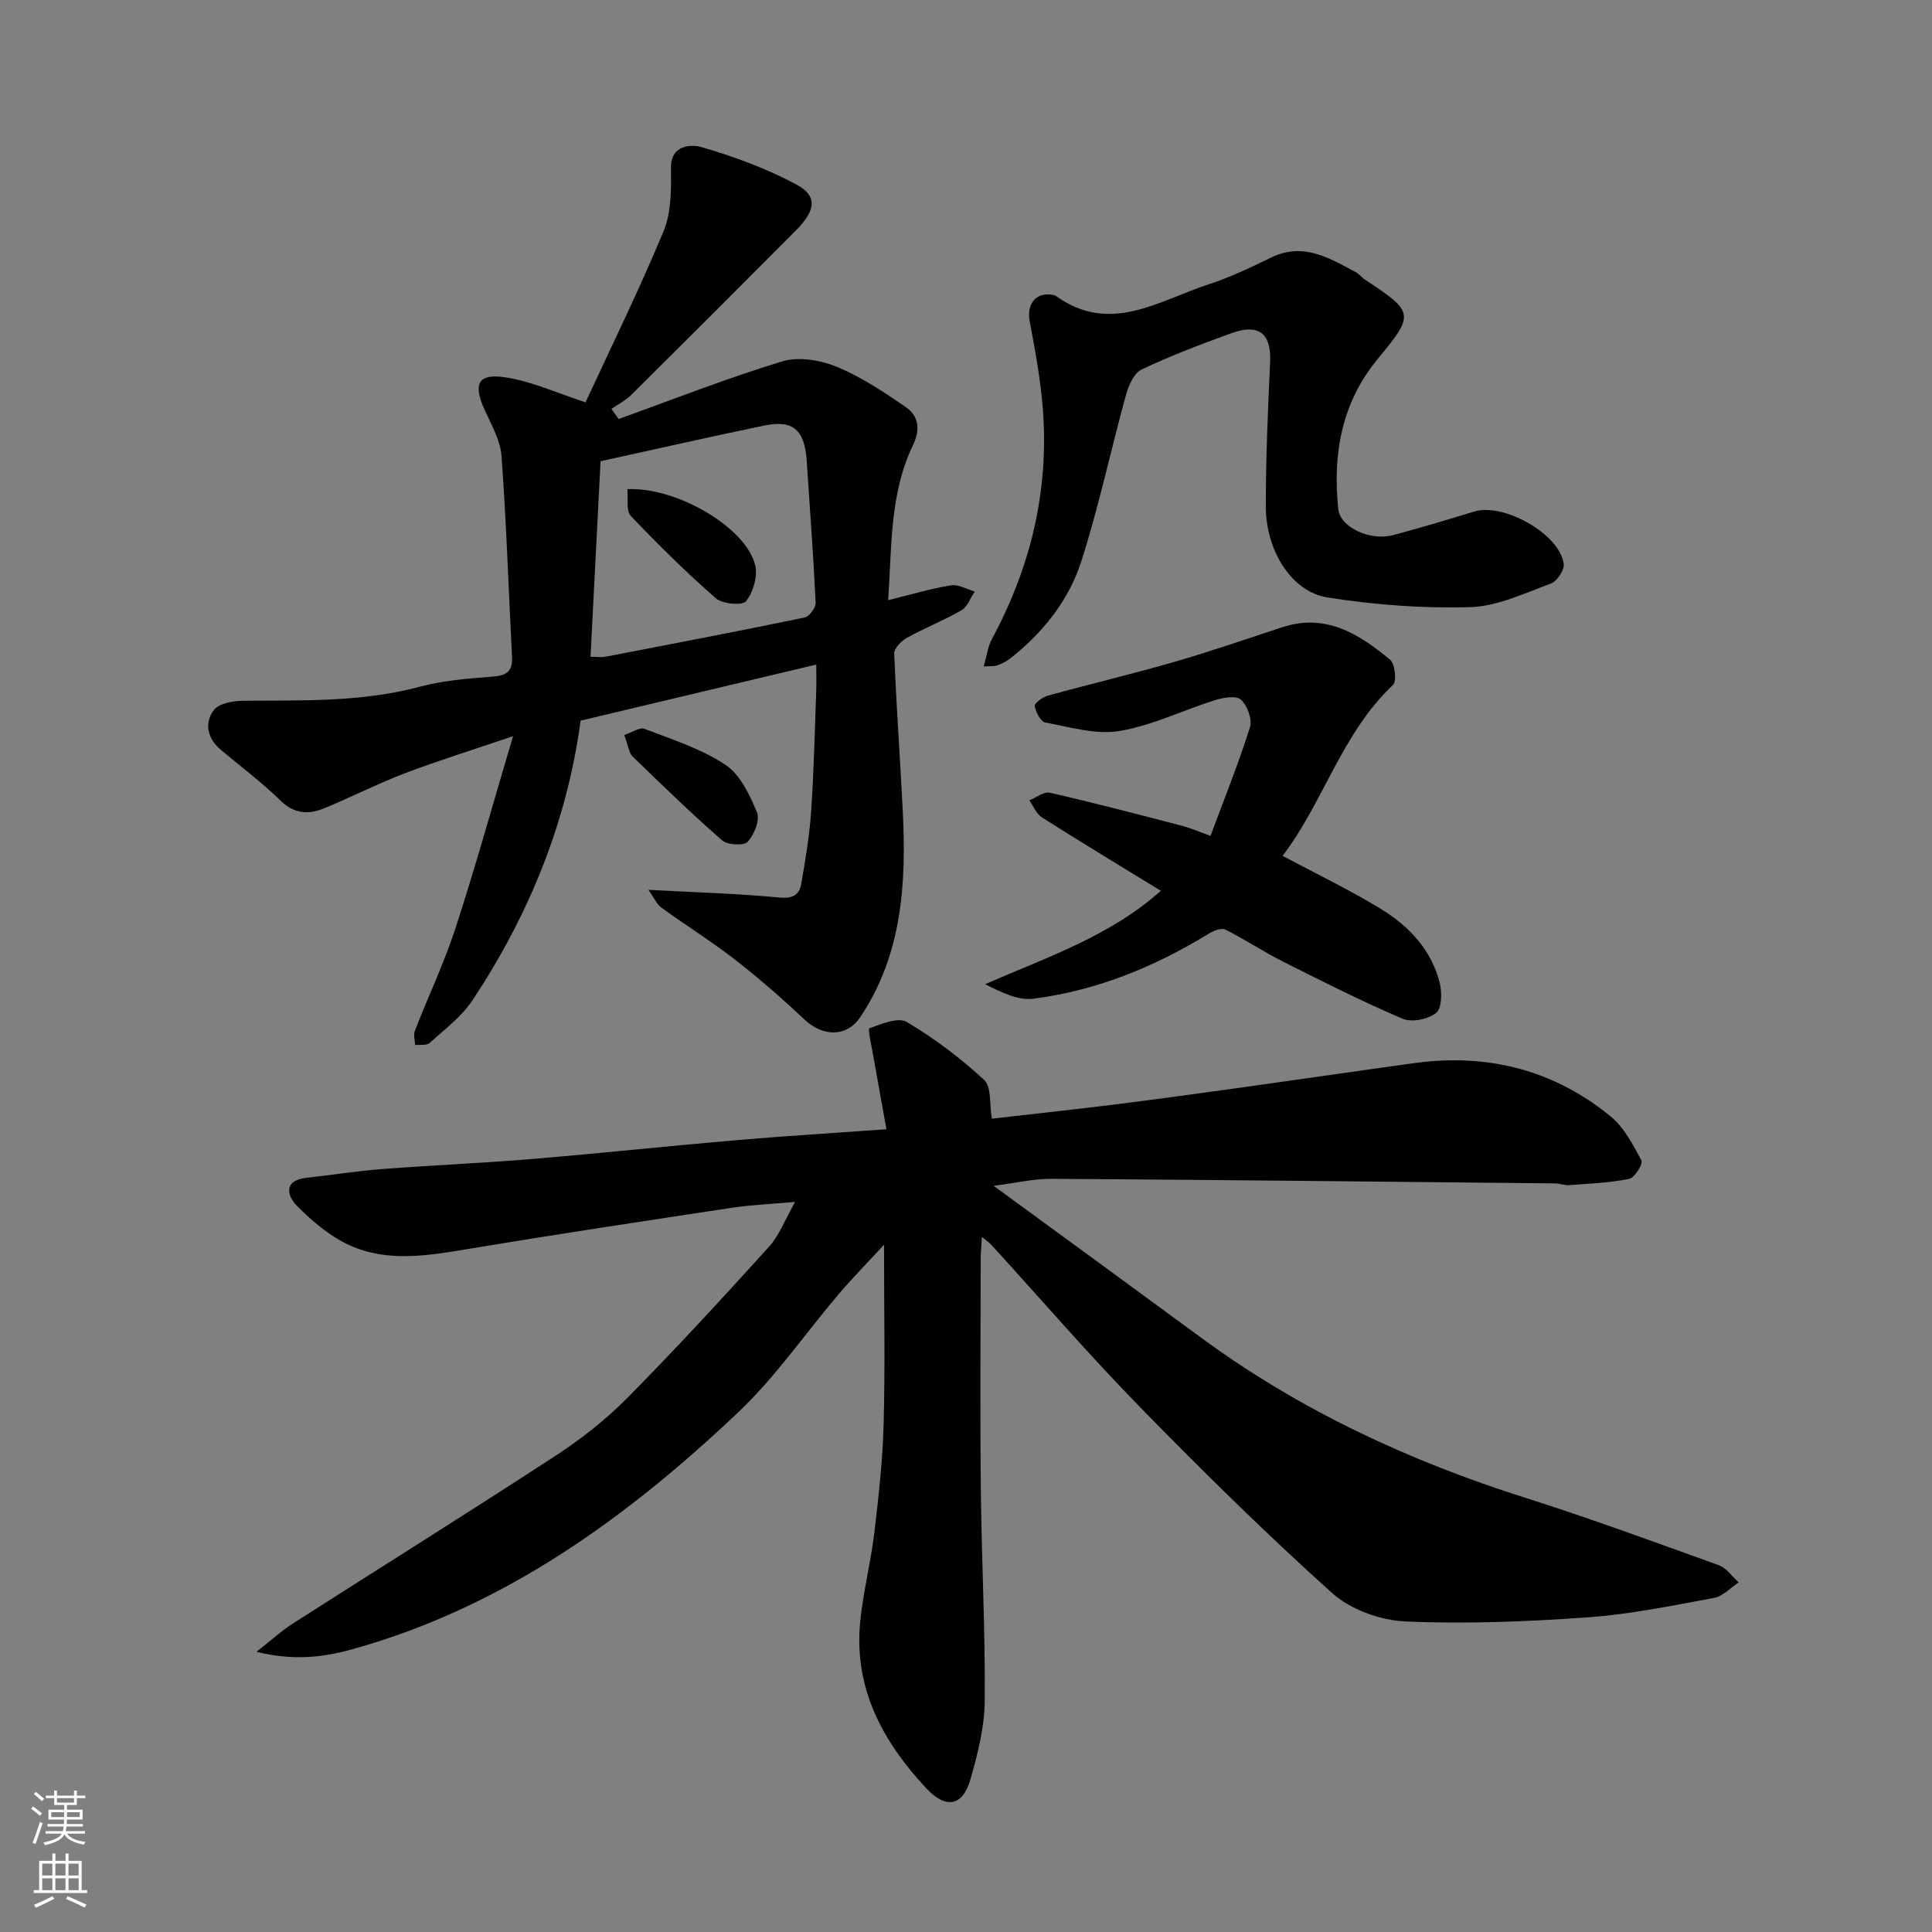
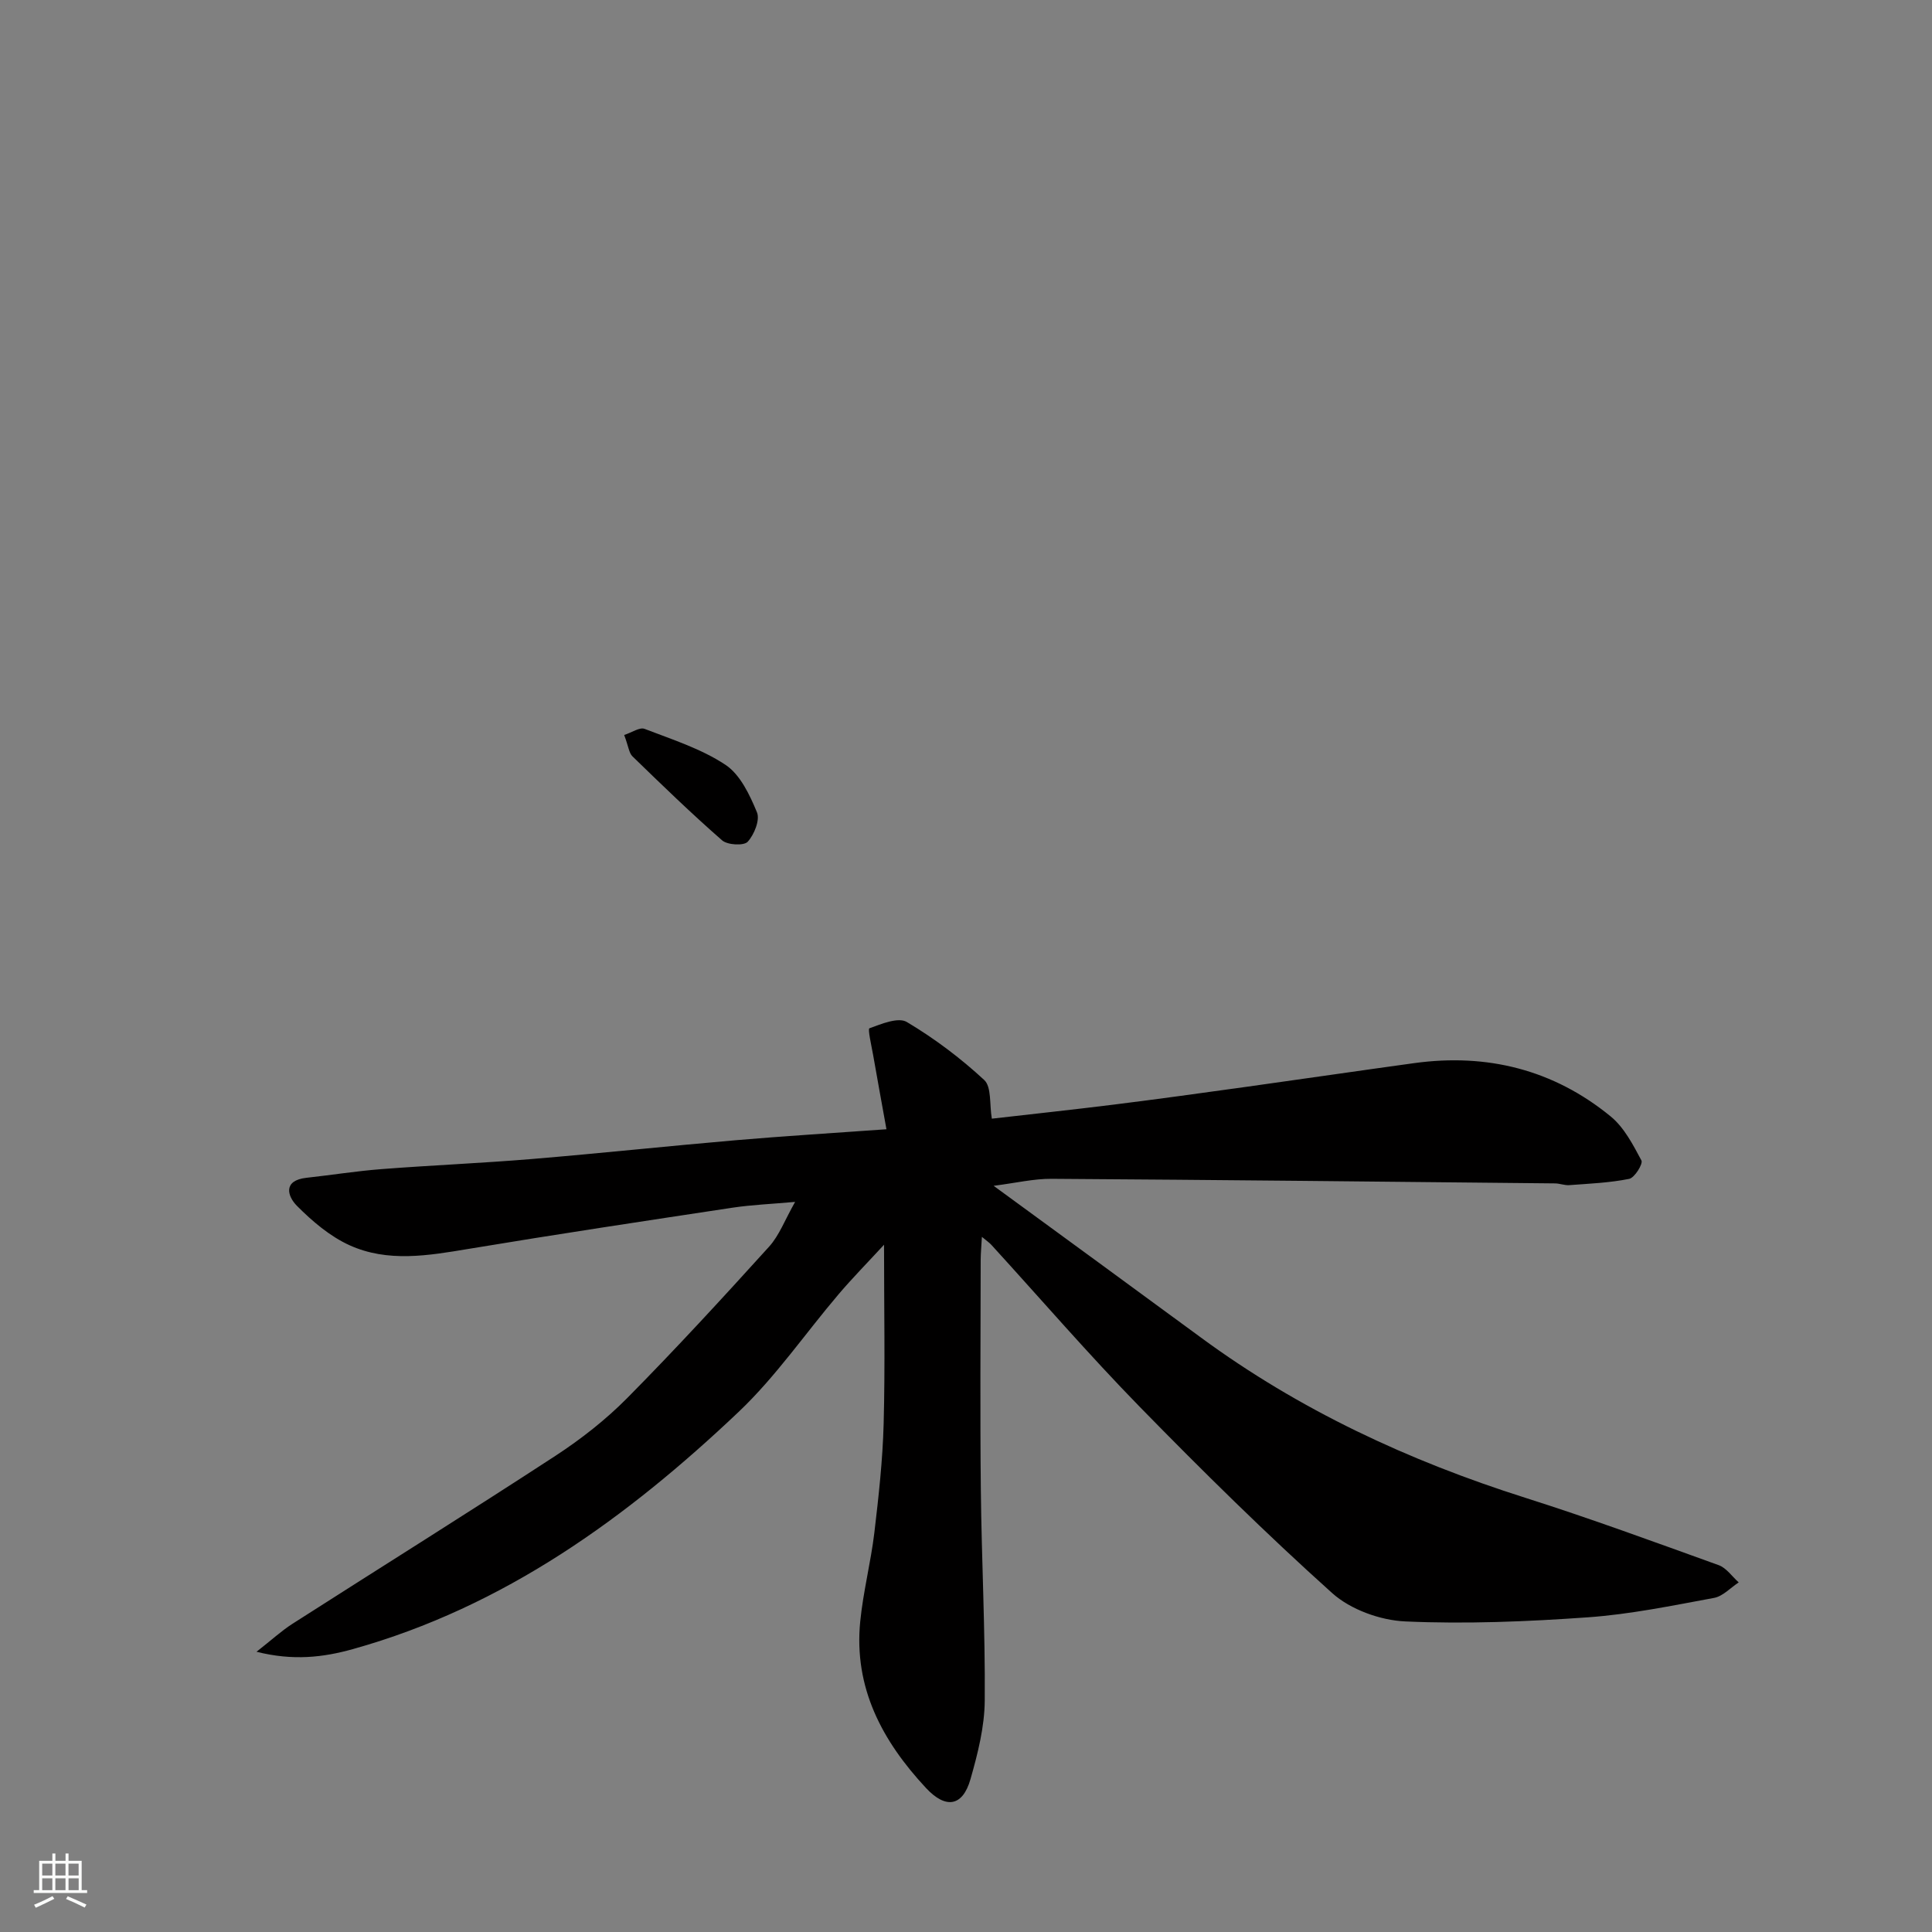
<svg xmlns="http://www.w3.org/2000/svg" enable-background="new 0 0 400 400" viewBox="0 0 400 400">
  <rect x="0" y="0" width="400" height="400" fill="#808080" stroke="none" />
  <g fill="#010000">
    <path d="m53.11 341.98c3.13-2.45 5.15-4.32 7.44-5.79 18.13-11.6 36.39-23 54.42-34.76 5.33-3.48 10.45-7.49 14.91-12 10.06-10.17 19.75-20.72 29.35-31.32 2.11-2.33 3.26-5.52 5.39-9.27-4.93.44-8.95.6-12.9 1.19-18.25 2.76-36.5 5.51-54.71 8.54-8.34 1.39-16.72 2.84-24.65-.76-4.05-1.84-7.71-4.96-10.88-8.15-2.01-2.03-2.92-5.27 1.97-5.81 5.19-.57 10.37-1.4 15.57-1.8 10.36-.8 20.75-1.23 31.1-2.09 14.08-1.17 28.14-2.68 42.22-3.89 10-.86 20.03-1.47 31.19-2.27-.96-5.32-1.88-10.35-2.76-15.38-.34-1.91-1.14-5.38-.77-5.52 2.48-.91 5.97-2.36 7.74-1.31 5.72 3.4 11.15 7.49 16.03 12.01 1.55 1.44 1.07 5.08 1.58 8.01 7.81-.9 16.53-1.83 25.22-2.91 9.25-1.16 18.49-2.43 27.73-3.72 11.5-1.6 22.99-3.29 34.49-4.87 15.11-2.08 28.86 1.35 40.69 11.04 2.78 2.28 4.62 5.85 6.36 9.11.37.69-1.41 3.58-2.53 3.81-4.06.82-8.26.99-12.42 1.3-.96.07-1.95-.35-2.93-.36-34.77-.35-69.53-.73-104.3-.95-3.66-.02-7.32.86-11.94 1.45 14.72 10.77 28.8 21.03 42.83 31.35 20.44 15.05 43.08 25.57 67.21 33.23 13.48 4.28 26.77 9.16 40.08 13.96 1.6.58 2.77 2.35 4.14 3.57-1.7 1.11-3.27 2.87-5.11 3.21-8.67 1.6-17.37 3.4-26.14 4.02-12.56.89-25.21 1.41-37.77.85-5.19-.23-11.34-2.45-15.15-5.87-13.72-12.32-26.87-25.29-39.76-38.48-10.62-10.87-20.55-22.39-30.8-33.62-.42-.46-.96-.82-1.96-1.65-.1 1.91-.24 3.31-.25 4.71-.02 15.83-.14 31.67.03 47.5.15 14.6.93 29.2.81 43.8-.04 5.44-1.44 10.97-2.95 16.26-1.63 5.73-5.15 6.2-9.21 1.84-9.06-9.73-14.98-20.74-13.62-34.48.61-6.15 2.18-12.2 2.92-18.34.89-7.51 1.73-15.05 1.93-22.6.32-11.97.08-23.96.08-37.06-3.57 3.87-6.6 6.95-9.39 10.23-6.92 8.13-13.03 17.09-20.73 24.39-23.1 21.9-48.55 40.35-79.82 49.09-6.14 1.72-12.38 2.47-19.98.56z" />
-     <path d="m128.08 86.75c11.27-4.05 22.43-8.45 33.87-11.93 3.37-1.03 7.87-.28 11.26 1.11 5.07 2.08 9.76 5.22 14.31 8.34 2.69 1.85 3.06 4.65 1.51 7.87-4.83 10.04-4.38 20.9-5.15 32.12 4.81-1.18 8.87-2.41 13.01-3.07 1.53-.25 3.28.81 4.92 1.28-.9 1.32-1.5 3.15-2.74 3.87-3.64 2.11-7.61 3.66-11.29 5.71-1.17.65-2.69 2.19-2.64 3.27.43 10.88 1.23 21.74 1.77 32.61.74 14.94-.09 29.59-8.76 42.6-2.8 4.2-7.72 4.21-11.63.52-4.59-4.33-9.37-8.5-14.36-12.38-4.89-3.8-10.18-7.09-15.2-10.74-.99-.72-1.53-2.04-2.72-3.7 9.71.52 18.39.76 27.03 1.59 2.8.27 4.21-.47 4.62-2.84.87-4.99 1.71-10.01 2.05-15.05.57-8.25.74-16.53 1.05-24.79.06-1.63.01-3.27.01-5.55-16.57 3.94-32.53 7.74-48.79 11.61-2.84 21.04-10.69 40.22-22.34 57.83-2.27 3.44-5.8 6.07-8.91 8.9-.63.57-1.99.32-3.02.45-.03-.99-.38-2.11-.05-2.96 2.77-7.12 6.08-14.07 8.44-21.32 4.11-12.62 7.65-25.42 11.89-39.68-8.61 2.92-15.63 5.1-22.48 7.71-5.63 2.15-11.02 4.92-16.6 7.21-3.2 1.31-6.17 1.23-9.03-1.56-3.87-3.77-8.23-7.05-12.38-10.53-2.79-2.34-3.49-5.53-1.48-8.21 1.07-1.43 4.06-1.95 6.18-1.96 12.21-.09 24.39.32 36.4-2.88 4.86-1.3 10.01-1.73 15.05-2.1 2.92-.21 4.29-1.01 4.13-4.1-.72-13.85-1.16-27.72-2.17-41.55-.24-3.25-2.07-6.46-3.48-9.55-2.52-5.52-1.39-7.73 4.63-6.72 5.36.89 10.47 3.24 16.24 5.12 5.26-11.39 11.11-23.26 16.17-35.46 1.63-3.94 1.55-8.75 1.52-13.16-.04-5 4.7-4.7 6.2-4.26 6.79 1.98 13.56 4.44 19.78 7.79 4.42 2.38 4.02 5.34-.13 9.51-11.33 11.39-22.69 22.75-34.09 34.06-1.17 1.16-2.72 1.92-4.09 2.87.49.69.99 1.4 1.49 2.1zm-5.82 49.23c1.2 0 2.2.16 3.13-.02 13.74-2.64 27.49-5.27 41.19-8.11.97-.2 2.34-2.03 2.29-3.05-.47-9.85-1.21-19.68-1.86-29.51-.42-6.26-2.83-8.41-8.7-7.2-11.41 2.36-22.77 4.95-33.97 7.4-.7 13.46-1.37 26.61-2.08 40.49z" />
-     <path d="m203.67 137.98c.63-2.18.85-4.11 1.71-5.7 7.98-14.81 11.8-30.56 10.55-47.36-.46-6.15-1.58-12.28-2.74-18.35-.71-3.7 1.36-6.27 4.99-5.48.16.03.32.11.46.2 11.17 8.04 21.26.96 31.53-2.4 4.47-1.46 8.78-3.51 13.01-5.57 6.65-3.24 12.03.1 17.52 3.03.72.38 1.24 1.12 1.93 1.57 10.26 6.74 10.24 7.15 2.57 16.45-7.46 9.04-9.32 19.72-8.12 31.06.4 3.75 6.58 6.62 11.31 5.37 5.64-1.49 11.24-3.18 16.82-4.89 6.11-1.87 17.73 4.67 18.54 10.84.17 1.27-1.4 3.61-2.67 4.08-5.47 2-11.08 4.71-16.71 4.87-9.82.29-19.79-.47-29.5-2-7.51-1.19-12.8-9.71-12.8-18.93 0-9.92.44-19.85.89-29.76.27-5.97-2.28-8.11-8.09-6-6.27 2.28-12.53 4.64-18.54 7.51-1.59.76-2.7 3.38-3.24 5.36-3.15 11.43-5.6 23.07-9.22 34.34-2.62 8.14-7.99 14.86-14.83 20.19-.76.59-1.69 1.02-2.6 1.36-.58.21-1.27.11-2.77.21z" />
-     <path d="m240.34 184.43c-8.28-5.08-16.51-10.05-24.63-15.2-1.15-.73-1.74-2.33-2.6-3.53 1.42-.56 3.01-1.86 4.24-1.58 9.17 2.1 18.27 4.49 27.37 6.85 1.69.44 3.3 1.15 5.91 2.08 2.81-7.58 5.78-14.93 8.16-22.47.51-1.63-.54-4.47-1.85-5.71-.95-.9-3.66-.46-5.36.08-6.64 2.08-13.06 5.27-19.83 6.4-4.89.81-10.25-.82-15.32-1.76-.97-.18-1.97-2.14-2.2-3.42-.1-.55 1.61-1.84 2.68-2.13 8.76-2.42 17.62-4.52 26.35-7.04 7.48-2.16 14.84-4.73 22.25-7.15 8.98-2.94 15.87 1.42 22.28 6.72 1.03.85 1.42 4.47.62 5.23-10.66 10.06-14.47 24.46-22.87 35.39 6.73 3.59 13.61 6.91 20.11 10.84 5.95 3.59 10.73 8.56 12.45 15.57.48 1.96.4 5.21-.78 6.13-1.67 1.3-5.03 2-6.92 1.19-8.4-3.58-16.57-7.71-24.73-11.81-4.07-2.05-7.89-4.61-11.97-6.65-.81-.41-2.45.24-3.43.84-11.23 6.88-23.24 11.8-36.32 13.47-3.18.41-6.63-1.32-10-3 12.83-5.6 25.87-9.94 36.39-19.34z" />
    <path d="m129.23 152.17c1.63-.53 3.21-1.65 4.21-1.27 5.71 2.2 11.72 4.11 16.75 7.44 3.06 2.02 5.03 6.22 6.53 9.84.66 1.58-.57 4.62-1.92 6.1-.8.86-4.17.68-5.29-.29-6.39-5.58-12.49-11.5-18.58-17.41-.71-.71-.81-2.05-1.7-4.41z" />
-     <path d="m129.88 101.27c10.34-.46 24.68 8.04 26.49 15.81.53 2.28-.44 5.54-1.92 7.4-.74.94-4.88.58-6.24-.61-6.16-5.38-11.99-11.16-17.64-17.08-.96-1.01-.47-3.41-.69-5.52z" />
  </g>
-   <path d="m6.44 374.46.42-.45c.65.47 1.27.95 1.85 1.44l-.45.49c-.65-.56-1.25-1.06-1.82-1.48m.93 7.33-.63-.26c.55-1.36 1.05-2.8 1.52-4.33.19.1.38.19.59.27-.46 1.29-.95 2.73-1.48 4.32m-.38-10.38.44-.42c.43.34 1.01.82 1.74 1.44l-.49.49c-.53-.51-1.09-1.01-1.69-1.51m2.5.35h1.72v-1.04h.59v1.04h3.52v-1.04h.59v1.04h1.75v.53h-1.75v1.42h-2.03v.97h3.22v2.03h-3.24c0 .35-.01.66-.03.93h3.32v.53h-3.37c-.03.27-.08.58-.15.94h3.96v.53h-3.71c.67.92 1.93 1.48 3.79 1.68-.13.24-.23.44-.29.59-2.13-.38-3.48-1.08-4.04-2.12-.43.97-1.77 1.72-4.03 2.23-.09-.19-.2-.37-.33-.55 2.1-.42 3.37-1.03 3.81-1.83h-3.36v-.53h3.58c.08-.29.13-.61.16-.94h-3.33v-.53h3.39c.02-.27.04-.58.04-.93h-3.23v-2.03h3.25v-.97h-2.07v-1.42h-1.73zm1.12 3.44v1h2.65c.01-.3.02-.44.01-.4v-.25-.35zm1.19-2h3.52v-.91h-3.52zm4.71 2h-2.63v.59c0 .15-.01.28-.01.4h2.64z" fill="#fafbfa" />
  <path d="m13.56 383.74h.63v1.52h2.72v6.07h1.13v.6h-11.06v-.6h1.13v-6.07h2.73v-1.52h.63v1.52h2.1v-1.52zm-2.69 8.83.38.56c-1.24.63-2.53 1.25-3.85 1.85-.1-.21-.21-.42-.34-.63 1.36-.55 2.63-1.15 3.81-1.78m-2.13-4.27h2.1v-2.45h-2.1zm0 3.04h2.1v-2.46h-2.1zm2.72-3.04h2.1v-2.45h-2.1zm0 3.04h2.1v-2.46h-2.1zm6.07 3.6c-1.41-.71-2.7-1.3-3.86-1.78l.35-.56c1.45.62 2.75 1.19 3.88 1.72zm-1.25-9.09h-2.1v2.45h2.1zm-2.09 5.49h2.1v-2.46h-2.1z" fill="#fafbfa" />
</svg>